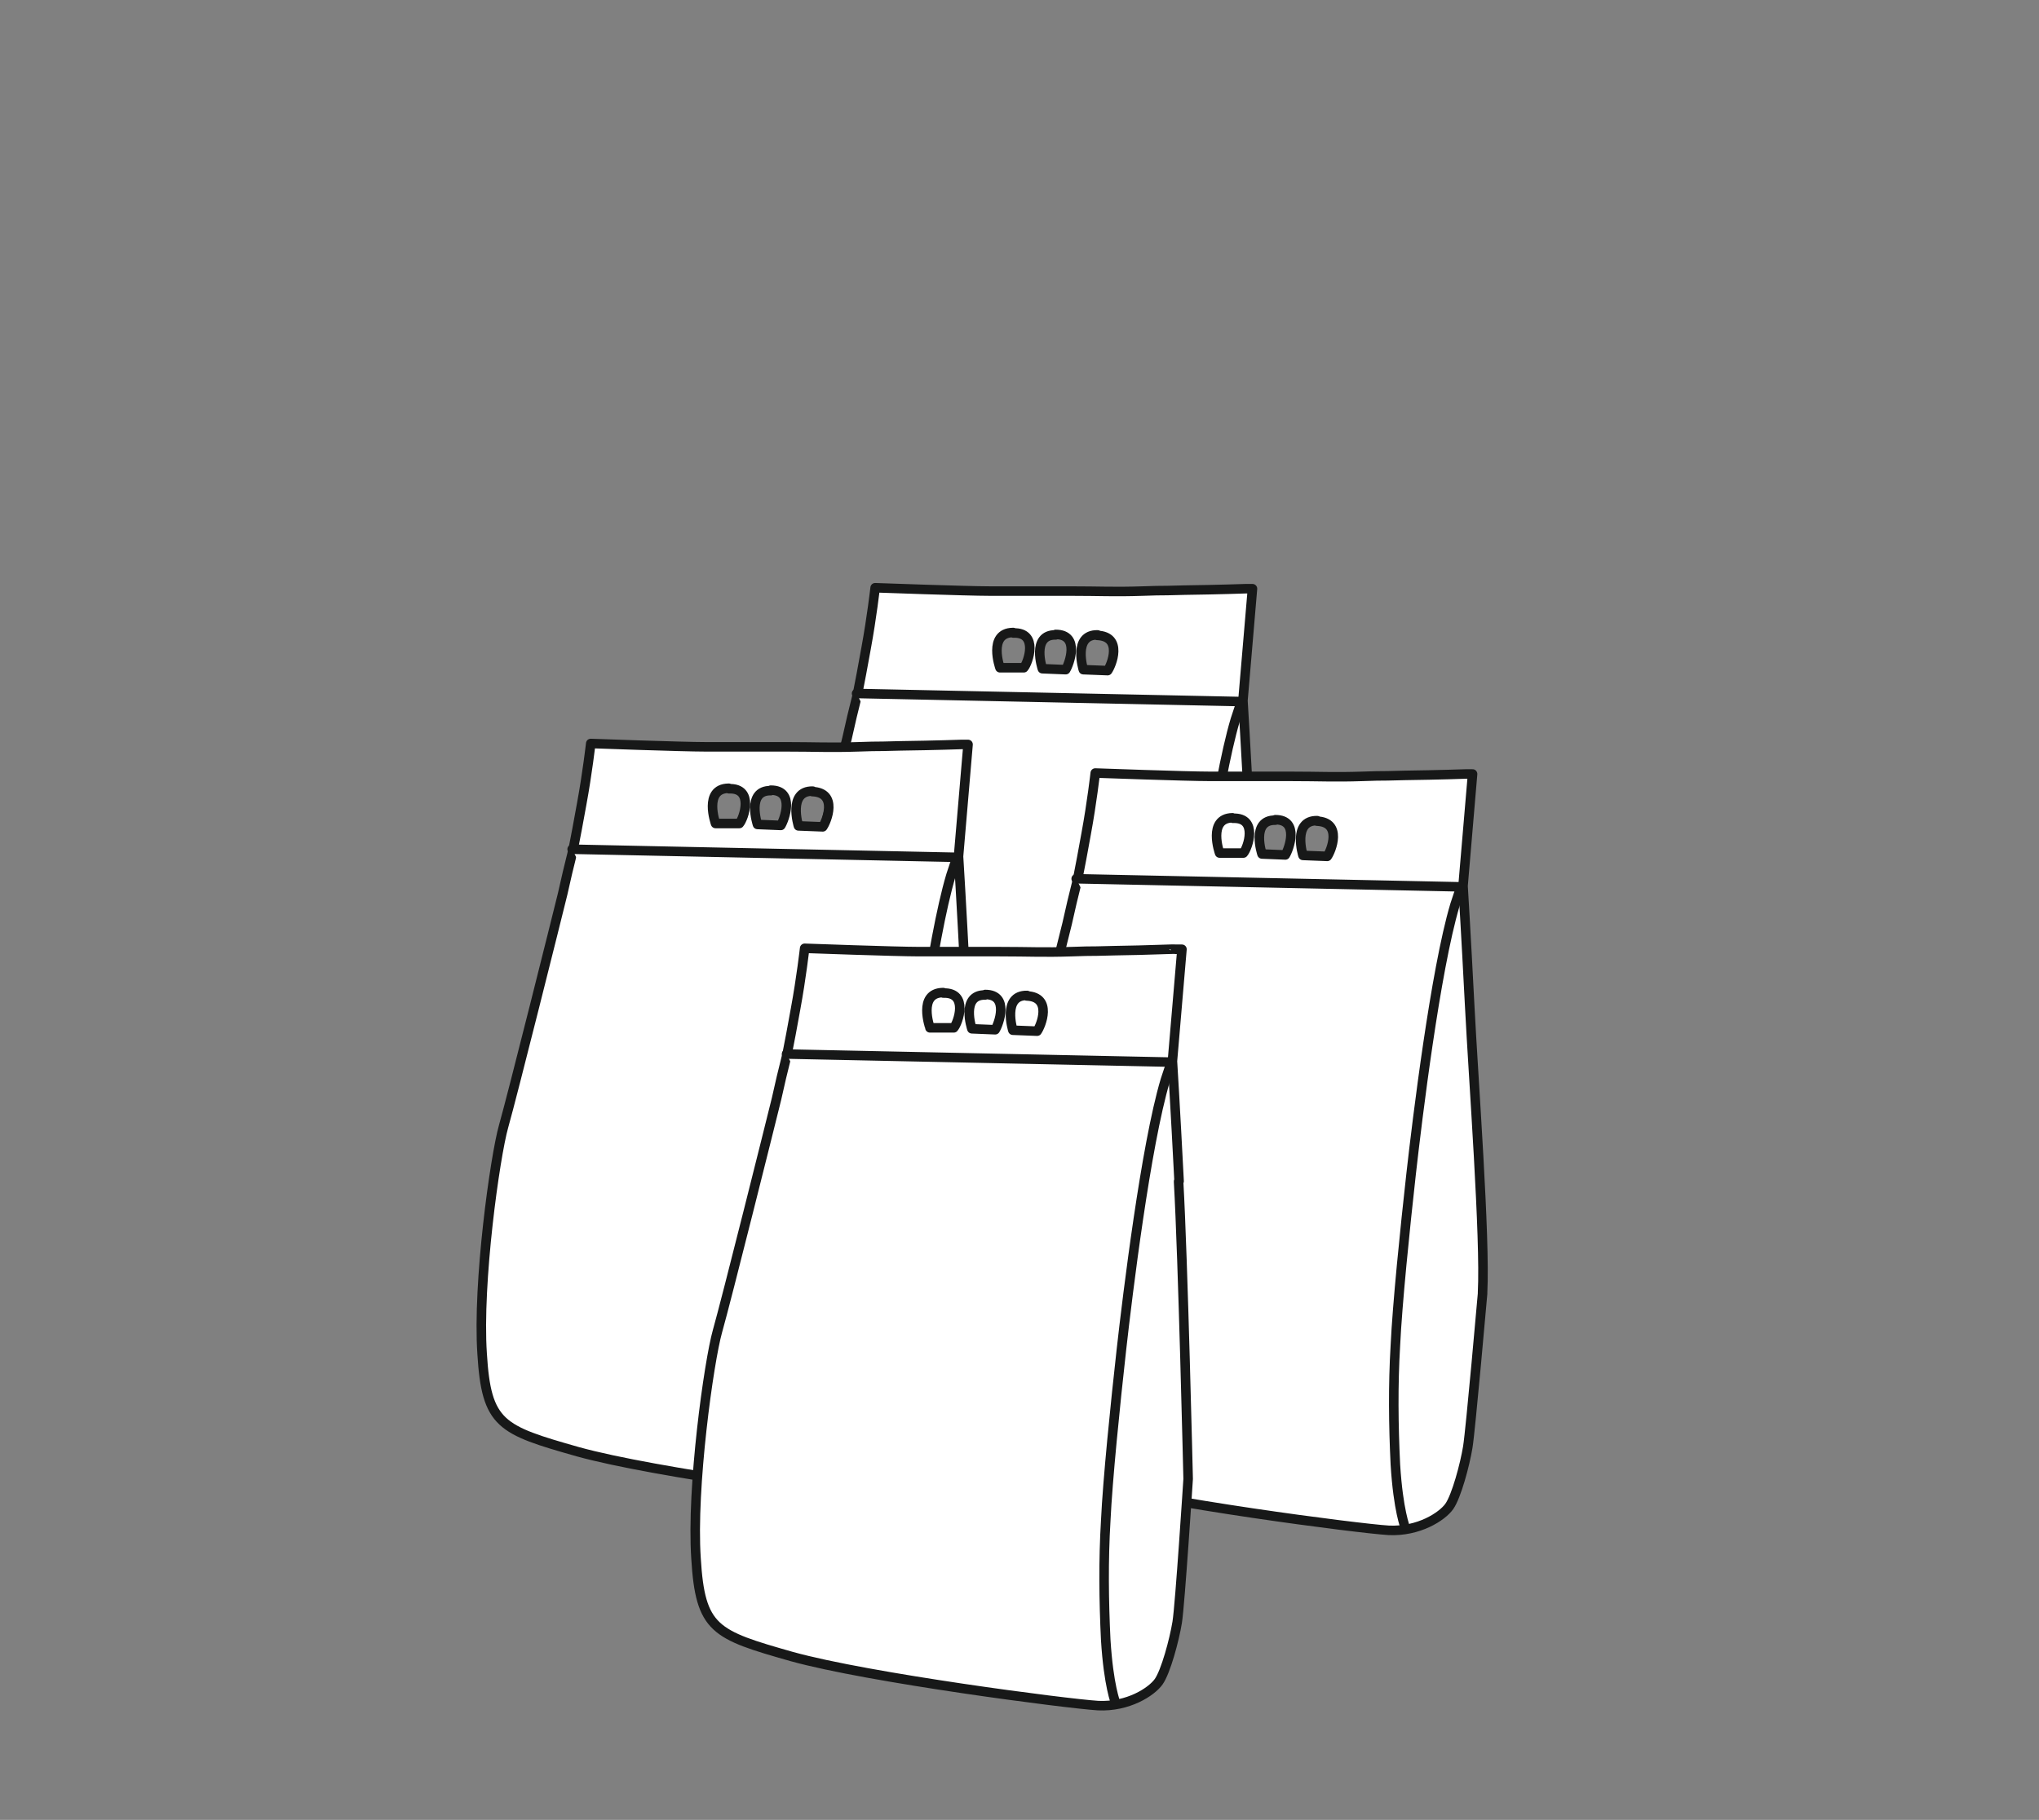
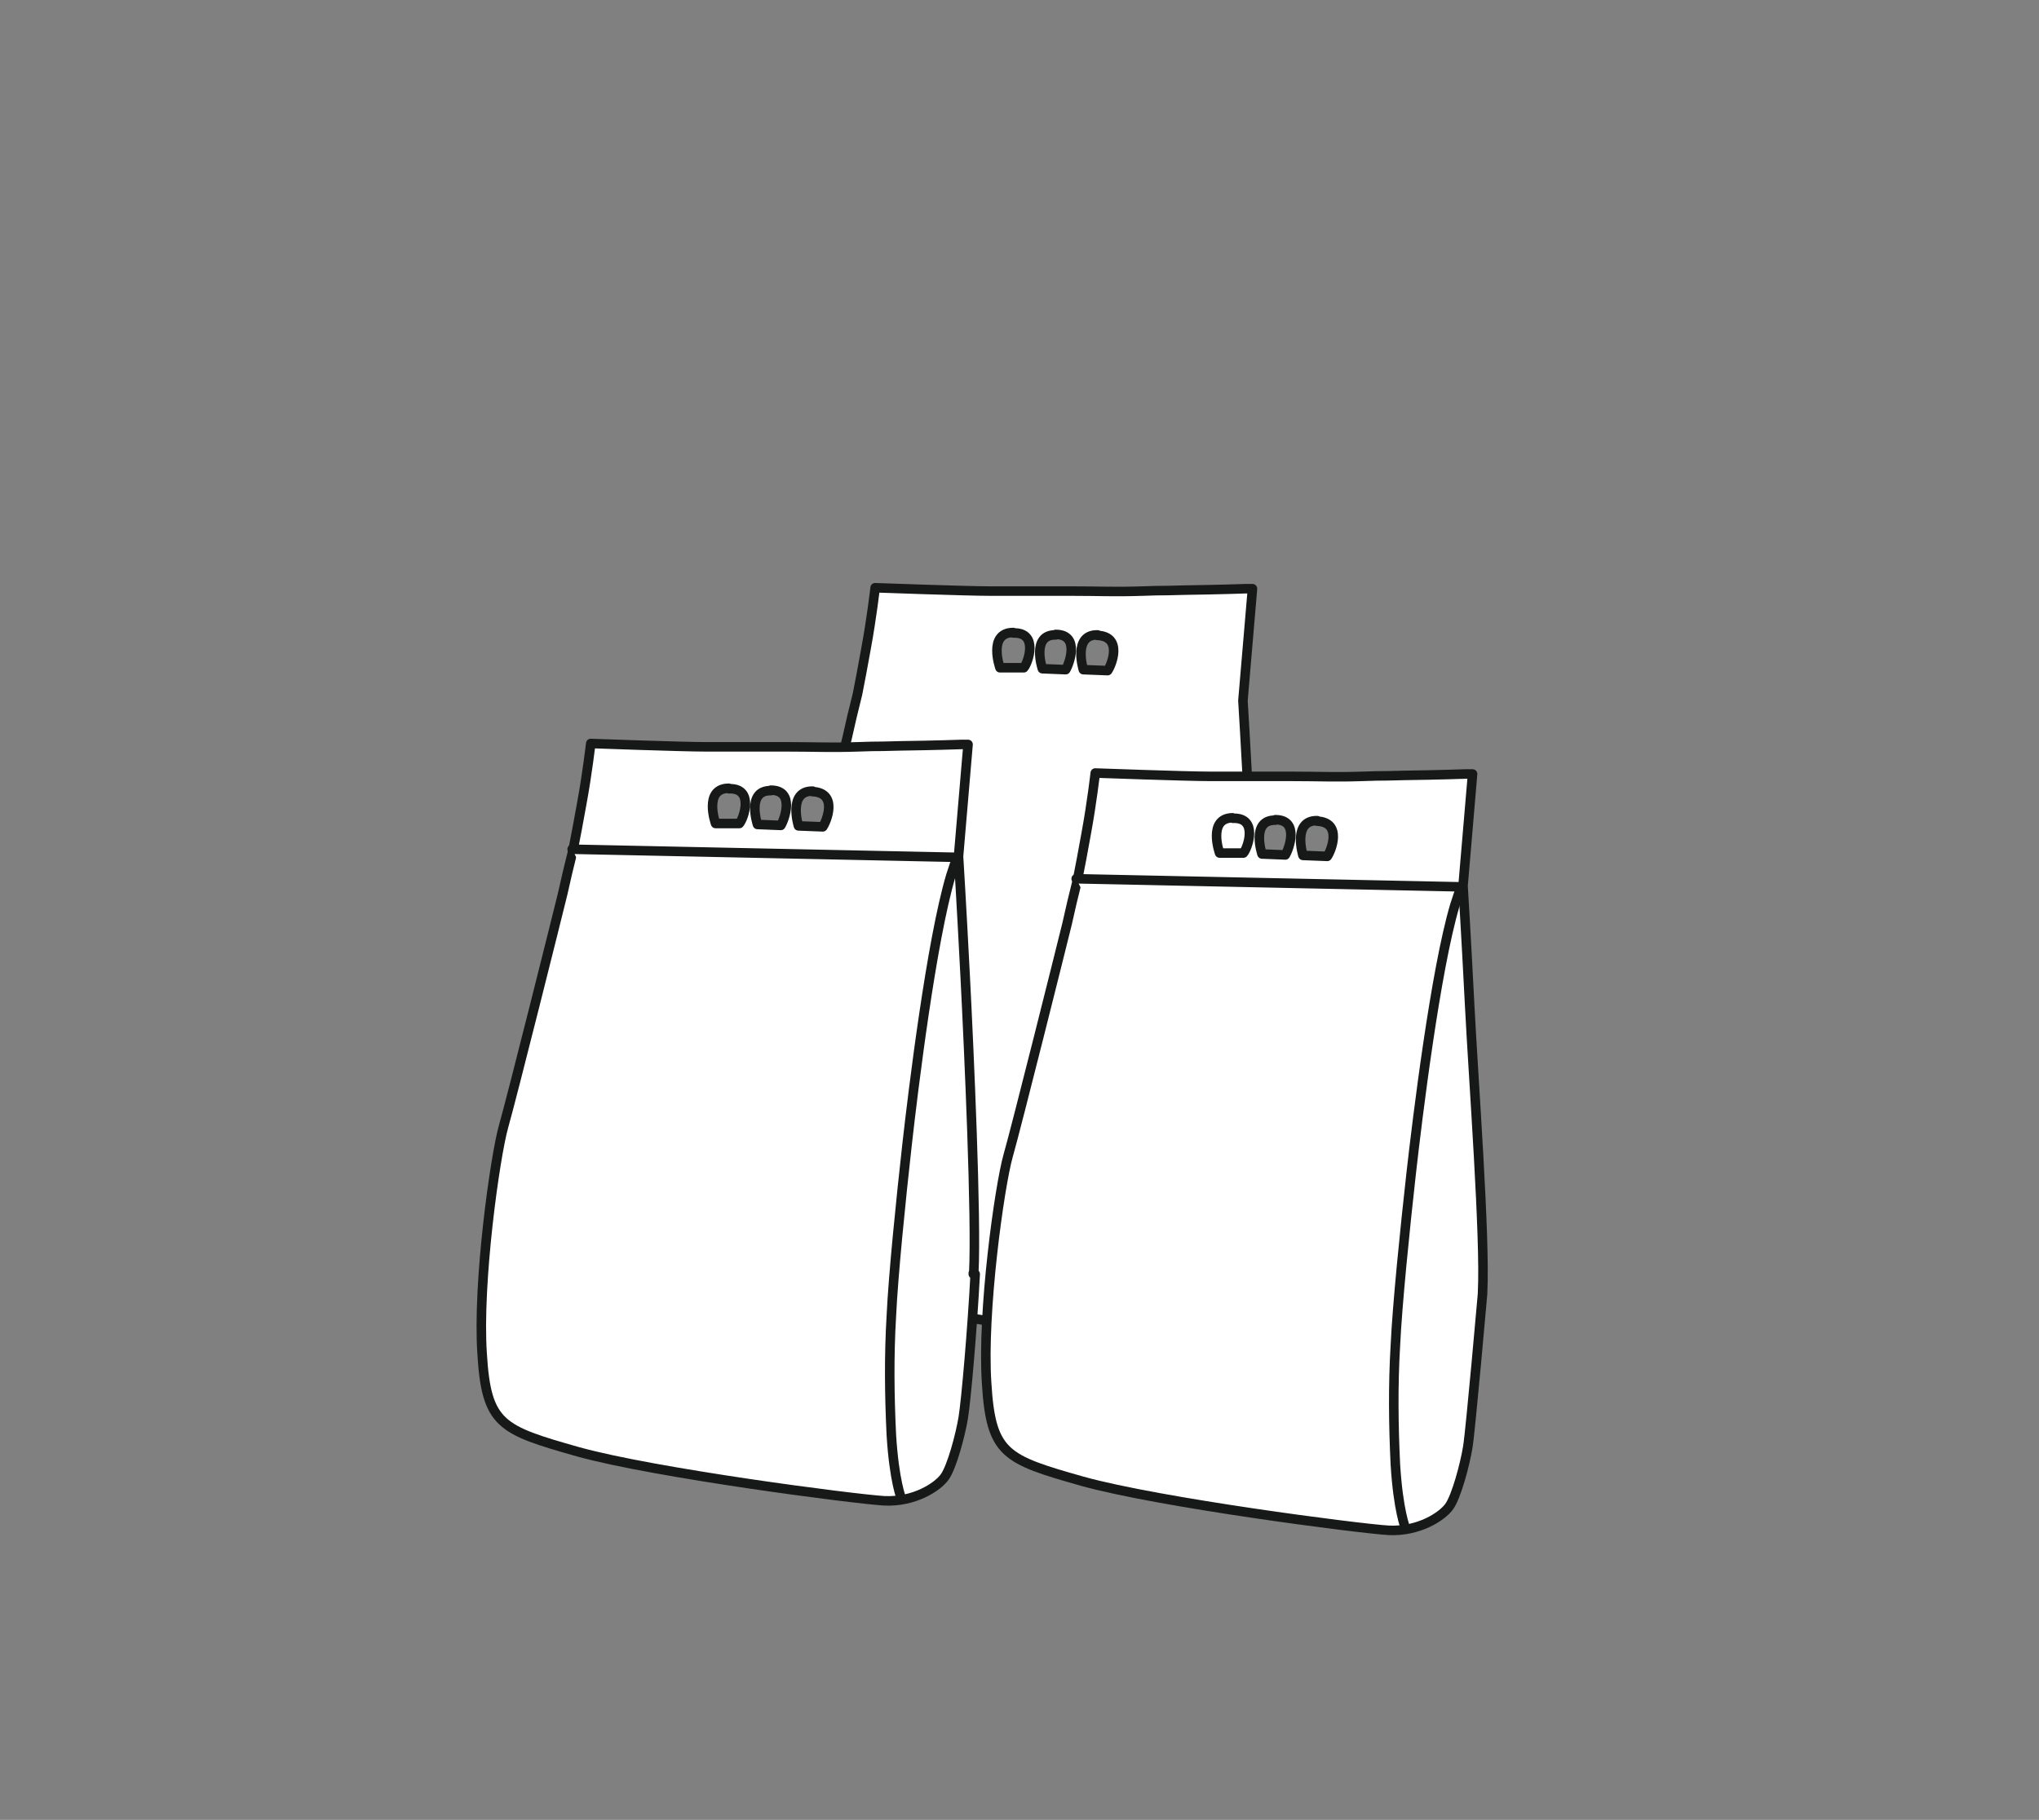
<svg xmlns="http://www.w3.org/2000/svg" id="Livello_1" version="1.1" viewBox="0 0 428 382.1">
  <rect x="0" y="0" width="428" height="382.1" fill="#808080" stroke="none" />
  <defs>
    <style>
      .st0 {
        fill: #fff;
        stroke: #171818;
        stroke-linecap: round;
        stroke-linejoin: round;
        stroke-width: 2px;
      }
    </style>
  </defs>
  <g>
    <path class="st0" d="M264.1,234.6c.6-11.5-1-46.7-1.8-62.3-.8-15.6-1.4-25.2-1.4-25.2l2-23.5h-1.4c0,0-5.4.2-12.9.3-7.1.2-2.9,0-8.8.2-6,.2-8.8,0-15.2,0h-16.8c-4.9,0-24.1-.7-24.1-.7,0,0-.7,6.2-1.9,12.7-.7,4-1.3,7-1.8,9.6-.9,3.6-1.5,6.1-2.2,9.3-1.2,4.9-10.6,42.5-12.4,48.8-1.8,6.4-5.5,32.8-4.5,47.7.9,14.9,3.9,16,20.1,20.6,16.2,4.5,57.8,9.9,64.3,10.3,6.3.3,11.2-2.9,12.7-5s3.3-8.8,3.9-12.5,1.9-18.6,2.5-30.1h-.4v-.2ZM230.3,133.4c5.5.2,3,6.3,2.2,7.4l-5.1-.2s-2.3-7.4,3-7.3h0ZM221.6,133.2c5.2,0,2.8,6.3,2.1,7.4l-4.9-.2s-2.4-7.2,2.8-7.1h0ZM212.7,132.9c5.4-.2,3.1,6.3,2.2,7.3h-5c0,0-2.6-7.3,2.7-7.4h.1Z" />
-     <path class="st0" d="M179.8,145.6l80.9,1.7s-.2,0-1.4,3.8c-4.1,13.8-7.9,44.9-9.2,56.5s-2.9,27.4-3.3,36c-.5,8.3-.4,16.8,0,25,.6,9.7,2.1,13.3,2.1,13.3" />
  </g>
  <g>
    <path class="st0" d="M204.4,267.3c.6-11.5-1-46.7-1.8-62.3-.8-15.6-1.4-25.2-1.4-25.2l2-23.5h-1.4c0,0-5.4.2-12.9.3-7.1.2-2.9,0-8.8.2-6,.2-8.8,0-15.2,0h-16.8c-4.9,0-24.1-.7-24.1-.7,0,0-.7,6.2-1.9,12.7-.7,4-1.3,7-1.8,9.6-.9,3.6-1.5,6.1-2.2,9.3-1.2,4.9-10.6,42.5-12.4,48.8-1.8,6.4-5.5,32.8-4.5,47.7.9,14.9,3.9,16,20.1,20.6,16.2,4.5,57.8,9.9,64.3,10.3,6.3.3,11.2-2.9,12.7-5s3.3-8.8,3.9-12.5c.6-3.7,1.9-18.6,2.5-30.1h-.4v-.2ZM170.5,166.2c5.5.2,3,6.3,2.2,7.4l-5.1-.2s-2.3-7.4,3-7.3h0ZM161.8,165.9c5.2,0,2.8,6.3,2.1,7.4l-4.9-.2s-2.4-7.2,2.8-7.1h0ZM153,165.6c5.4-.2,3.1,6.3,2.2,7.3h-5c0,0-2.6-7.3,2.7-7.4h.1Z" />
    <path class="st0" d="M120.1,178.3l80.9,1.7s-.2,0-1.4,3.8c-4.1,13.8-7.9,44.9-9.2,56.5-1.3,11.6-2.9,27.4-3.3,36-.5,8.3-.4,16.8,0,25,.6,9.7,2.1,13.3,2.1,13.3" />
  </g>
  <g>
    <path class="st0" d="M311.2,271.4c.6-11.5-1.9-44.5-2.7-60.2-.8-15.6-1.4-25.2-1.4-25.2l2-23.5h-1.4c0,0-5.4.2-12.9.3-7.1.2-2.9,0-8.8.2-6,.2-8.8,0-15.2,0h-16.8c-4.9,0-24.1-.7-24.1-.7,0,0-.7,6.2-1.9,12.7-.7,4-1.3,7-1.8,9.6-.9,3.6-1.5,6.1-2.2,9.3-1.2,4.9-10.6,42.5-12.4,48.8-1.8,6.4-5.5,32.8-4.5,47.7.9,14.9,3.9,16,20.1,20.6,16.2,4.5,57.8,9.9,64.3,10.3,6.3.3,11.2-2.9,12.7-5s3.3-8.8,3.9-12.5,3.1-32.2,3.1-32.2v-.2ZM276.4,172.4c5.5.2,3,6.3,2.2,7.4l-5.1-.2s-2.3-7.4,3-7.3h-.1ZM267.7,172.1c5.2,0,2.8,6.3,2.1,7.4l-4.9-.2s-2.4-7.2,2.8-7.1h0ZM258.8,171.8c5.4-.2,3.1,6.3,2.2,7.3h-5c0,0-2.6-7.3,2.7-7.4h0Z" />
    <path class="st0" d="M225.9,184.5l80.9,1.7s-.2,0-1.4,3.8c-4.1,13.8-7.9,44.9-9.2,56.5-1.3,11.6-2.9,27.4-3.3,36-.5,8.3-.4,16.8,0,25,.6,9.7,2.1,13.3,2.1,13.3" />
  </g>
  <g>
-     <path class="st0" d="M247.5,248c-.8-15.6-1.4-25.2-1.4-25.2l2-23.5h-1.4c0-.1-5.4.2-12.9.3-7.1.2-2.9,0-8.8.2-6,.2-8.8,0-15.2,0h-16.8c-4.9,0-24.1-.7-24.1-.7,0,0-.7,6.2-1.9,12.7-.7,4-1.3,7-1.8,9.6-.9,3.6-1.5,6.1-2.2,9.3-1.2,4.9-10.6,42.5-12.4,48.8-1.8,6.4-5.5,32.8-4.5,47.7.9,14.9,3.9,16,20.1,20.6,16.2,4.5,57.8,9.9,64.3,10.3,6.3.3,11.2-2.9,12.7-5s3.3-8.8,3.9-12.5c.6-3.7,2.3-30.1,2.3-30.1,0,0-1.1-46.7-2-62.3v-.2ZM215.5,209.1c5.5.2,3,6.3,2.2,7.4l-5.1-.2s-2.3-7.4,3-7.3h0ZM206.8,208.8c5.2,0,2.8,6.3,2.1,7.4l-4.9-.2s-2.4-7.2,2.8-7.1h0ZM198,208.5c5.4-.2,3.1,6.3,2.2,7.3h-5c0-.1-2.6-7.3,2.7-7.4h.1Z" />
-     <path class="st0" d="M165.1,221.3l80.9,1.7s-.2,0-1.4,3.8c-4.1,13.8-7.9,44.9-9.2,56.5-1.3,11.6-2.9,27.4-3.3,36-.5,8.3-.4,16.8,0,25,.6,9.7,2.1,13.3,2.1,13.3" />
-   </g>
+     </g>
</svg>